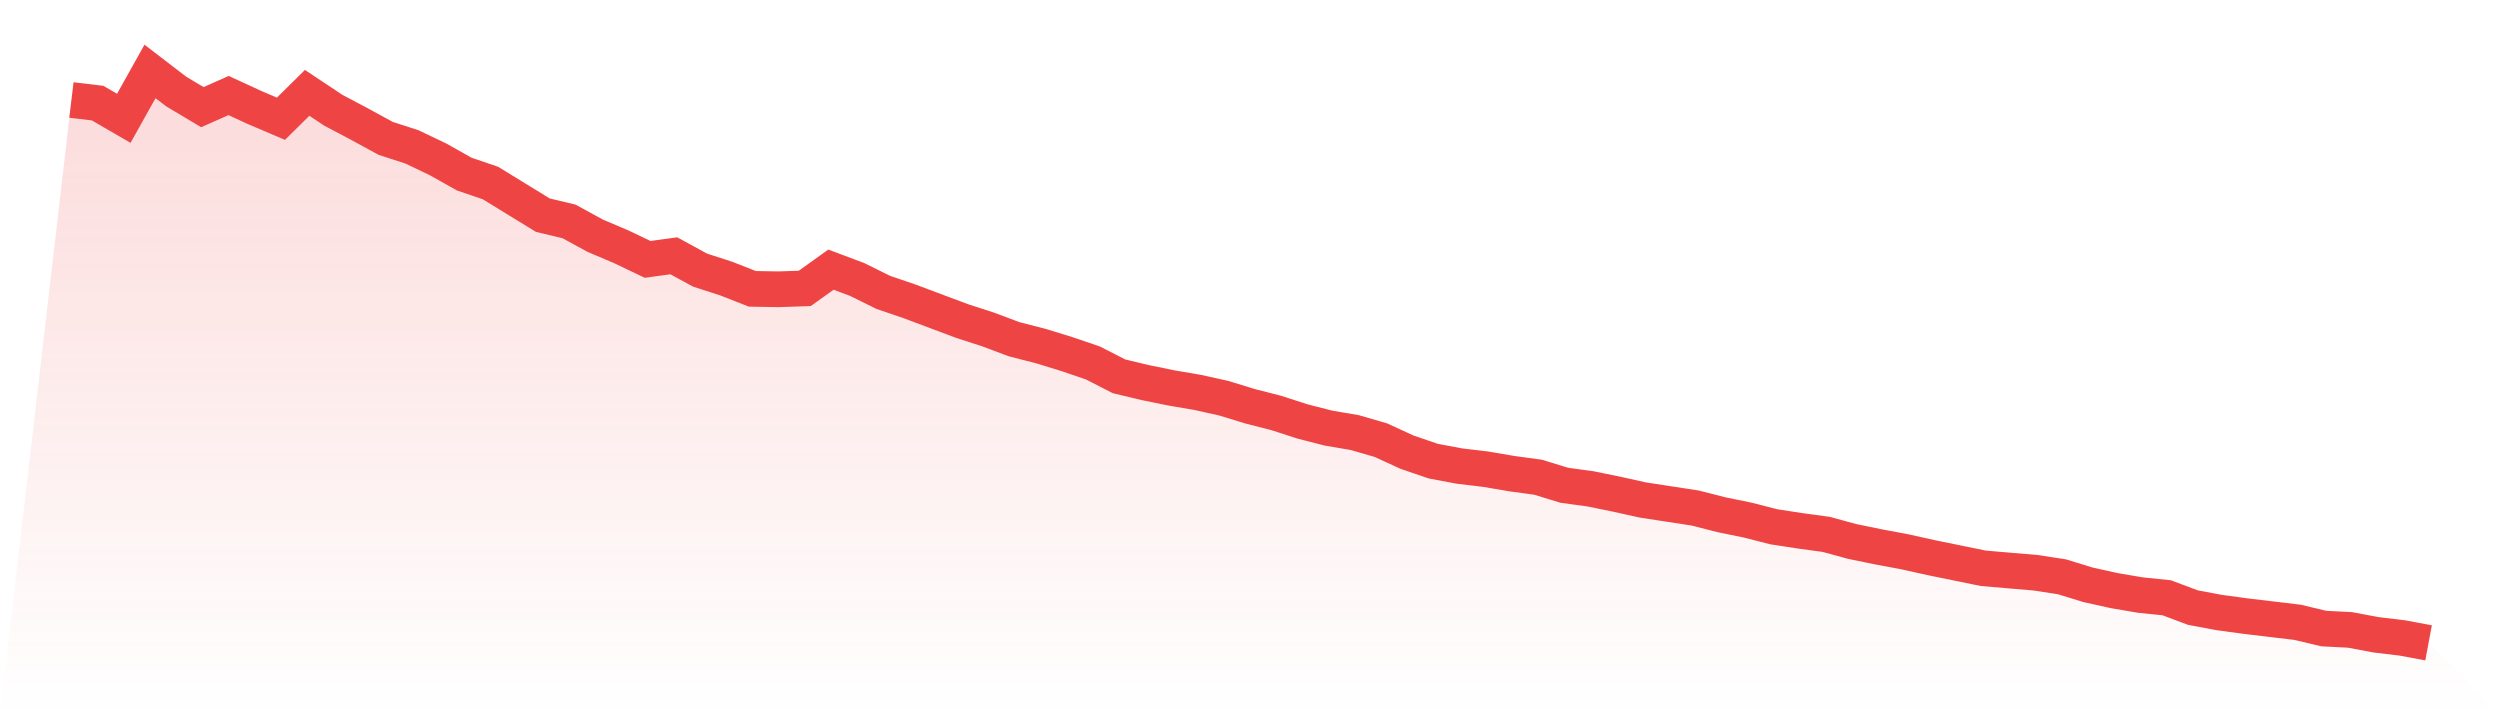
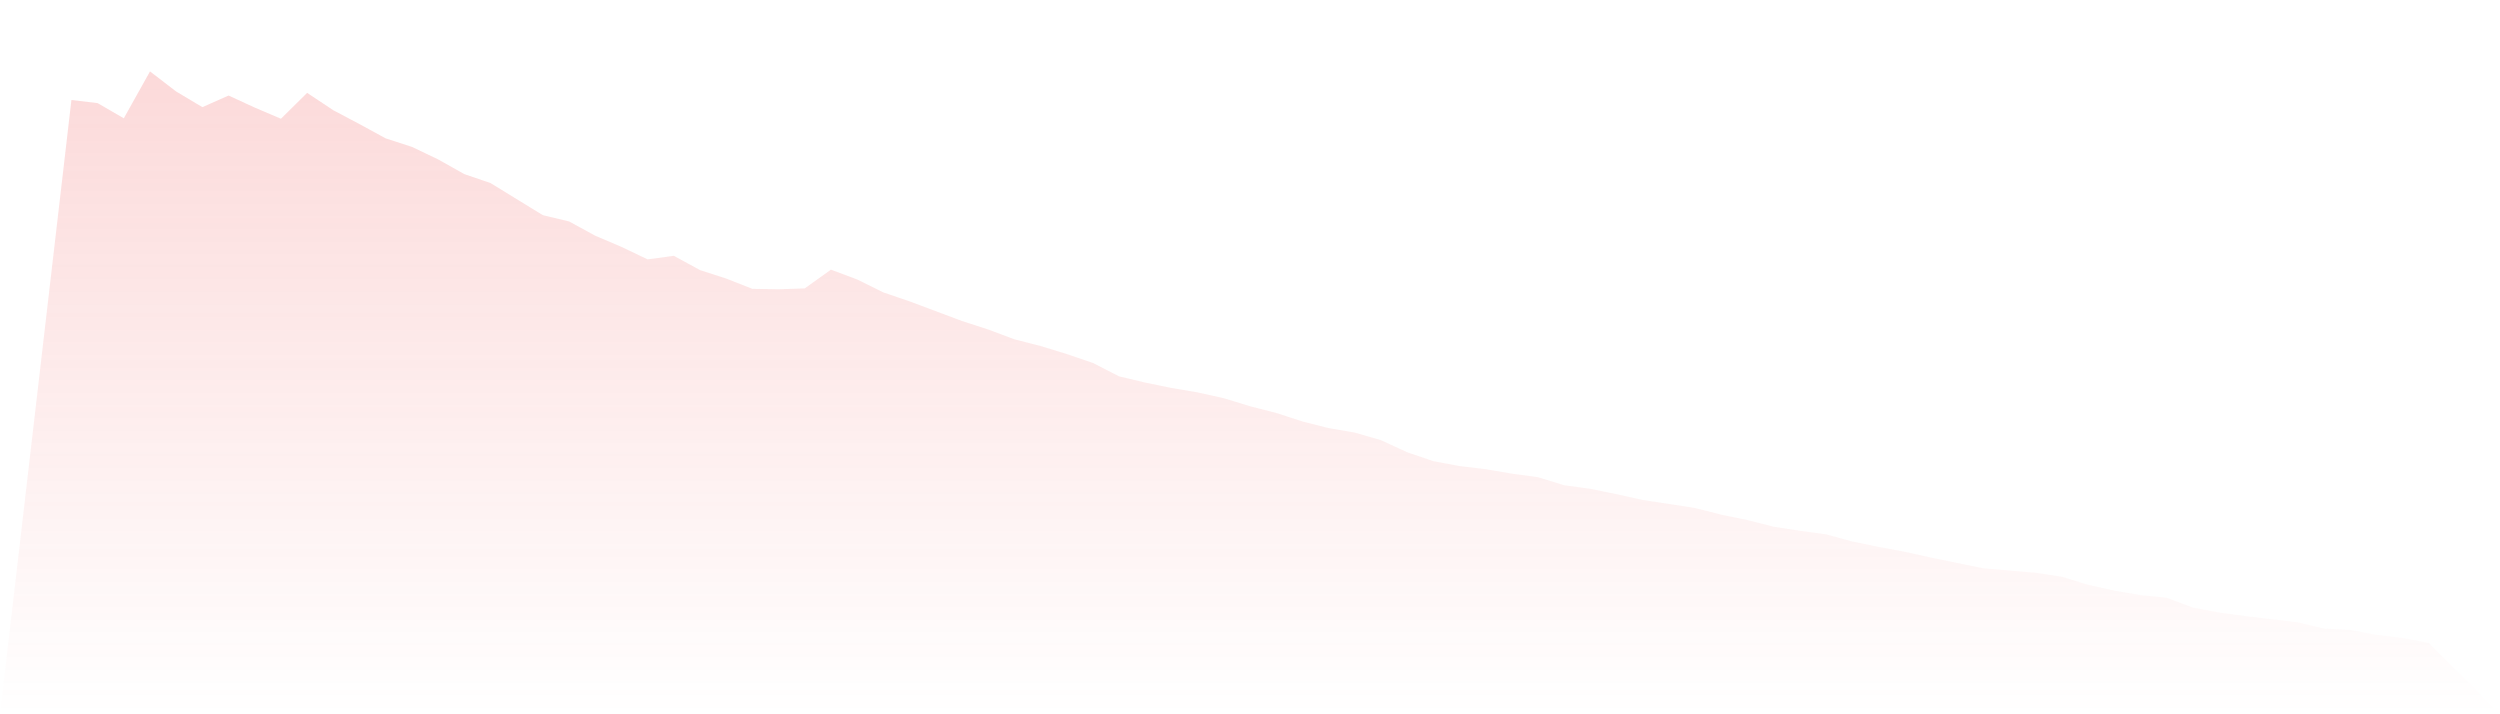
<svg xmlns="http://www.w3.org/2000/svg" viewBox="0 0 140 40">
  <defs>
    <linearGradient id="gradient" x1="0" x2="0" y1="0" y2="1">
      <stop offset="0%" stop-color="#ef4444" stop-opacity="0.2" />
      <stop offset="100%" stop-color="#ef4444" stop-opacity="0" />
    </linearGradient>
  </defs>
  <path d="M4,5.6 L4,5.6 L5.467,5.775 L6.933,6.625 L8.4,4 L9.867,5.125 L11.333,6 L12.8,5.35 L14.267,6.025 L15.733,6.65 L17.2,5.2 L18.667,6.175 L20.133,6.95 L21.6,7.75 L23.067,8.225 L24.533,8.925 L26,9.75 L27.467,10.25 L28.933,11.15 L30.4,12.05 L31.867,12.4 L33.333,13.2 L34.8,13.825 L36.267,14.525 L37.733,14.325 L39.2,15.125 L40.667,15.6 L42.133,16.175 L43.6,16.2 L45.067,16.15 L46.533,15.1 L48,15.65 L49.467,16.375 L50.933,16.875 L52.4,17.425 L53.867,17.975 L55.333,18.45 L56.8,19 L58.267,19.375 L59.733,19.825 L61.2,20.325 L62.667,21.075 L64.133,21.425 L65.6,21.725 L67.067,21.975 L68.533,22.3 L70,22.75 L71.467,23.125 L72.933,23.6 L74.4,23.975 L75.867,24.225 L77.333,24.65 L78.8,25.325 L80.267,25.825 L81.733,26.1 L83.2,26.275 L84.667,26.525 L86.133,26.725 L87.6,27.175 L89.067,27.375 L90.533,27.675 L92,28 L93.467,28.225 L94.933,28.45 L96.4,28.825 L97.867,29.125 L99.333,29.5 L100.8,29.725 L102.267,29.925 L103.733,30.325 L105.2,30.625 L106.667,30.9 L108.133,31.225 L109.6,31.525 L111.067,31.825 L112.533,31.95 L114,32.075 L115.467,32.3 L116.933,32.75 L118.4,33.075 L119.867,33.325 L121.333,33.475 L122.8,34.025 L124.267,34.3 L125.733,34.5 L127.2,34.675 L128.667,34.85 L130.133,35.2 L131.6,35.275 L133.067,35.55 L134.533,35.725 L136,36 L140,40 L0,40 z" fill="url(#gradient)" />
-   <path d="M4,5.6 L4,5.6 L5.467,5.775 L6.933,6.625 L8.4,4 L9.867,5.125 L11.333,6 L12.8,5.35 L14.267,6.025 L15.733,6.65 L17.2,5.2 L18.667,6.175 L20.133,6.95 L21.6,7.75 L23.067,8.225 L24.533,8.925 L26,9.75 L27.467,10.25 L28.933,11.15 L30.4,12.05 L31.867,12.4 L33.333,13.2 L34.8,13.825 L36.267,14.525 L37.733,14.325 L39.2,15.125 L40.667,15.6 L42.133,16.175 L43.6,16.2 L45.067,16.15 L46.533,15.1 L48,15.65 L49.467,16.375 L50.933,16.875 L52.4,17.425 L53.867,17.975 L55.333,18.45 L56.8,19 L58.267,19.375 L59.733,19.825 L61.2,20.325 L62.667,21.075 L64.133,21.425 L65.6,21.725 L67.067,21.975 L68.533,22.3 L70,22.75 L71.467,23.125 L72.933,23.6 L74.4,23.975 L75.867,24.225 L77.333,24.65 L78.8,25.325 L80.267,25.825 L81.733,26.1 L83.2,26.275 L84.667,26.525 L86.133,26.725 L87.6,27.175 L89.067,27.375 L90.533,27.675 L92,28 L93.467,28.225 L94.933,28.45 L96.4,28.825 L97.867,29.125 L99.333,29.5 L100.8,29.725 L102.267,29.925 L103.733,30.325 L105.2,30.625 L106.667,30.9 L108.133,31.225 L109.6,31.525 L111.067,31.825 L112.533,31.95 L114,32.075 L115.467,32.3 L116.933,32.75 L118.4,33.075 L119.867,33.325 L121.333,33.475 L122.8,34.025 L124.267,34.3 L125.733,34.5 L127.2,34.675 L128.667,34.85 L130.133,35.2 L131.6,35.275 L133.067,35.55 L134.533,35.725 L136,36" fill="none" stroke="#ef4444" stroke-width="2" />
</svg>